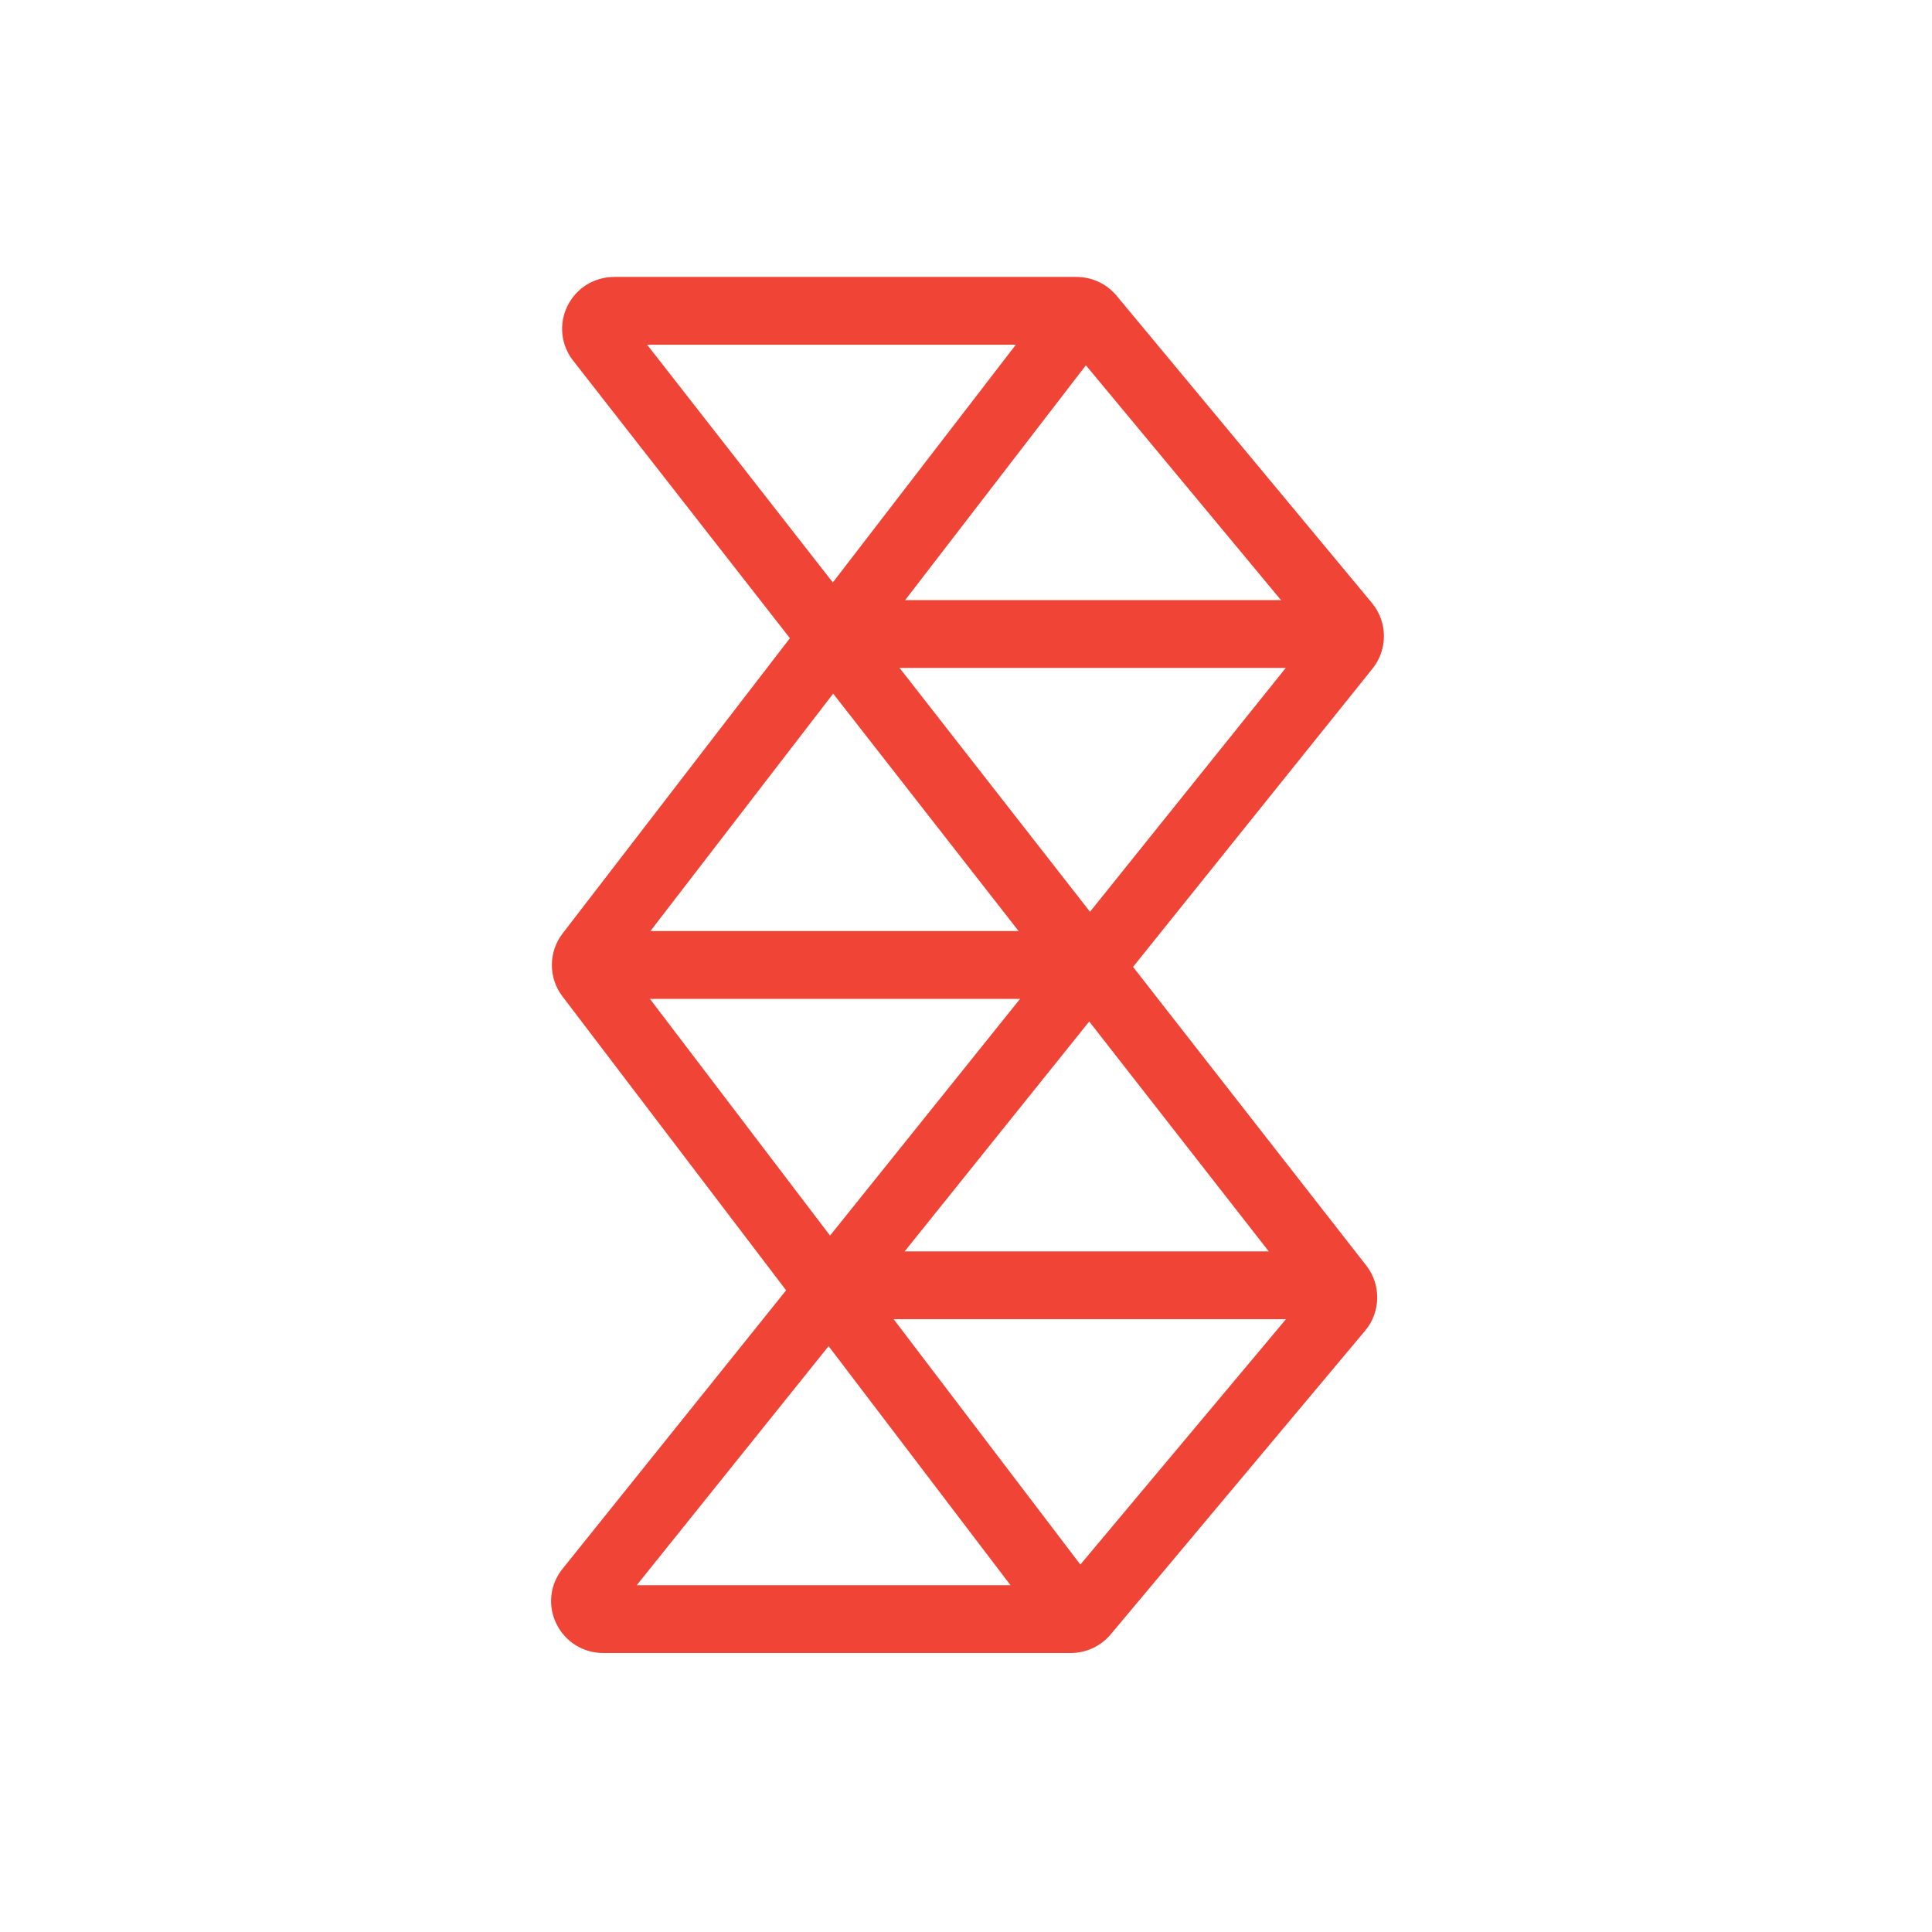
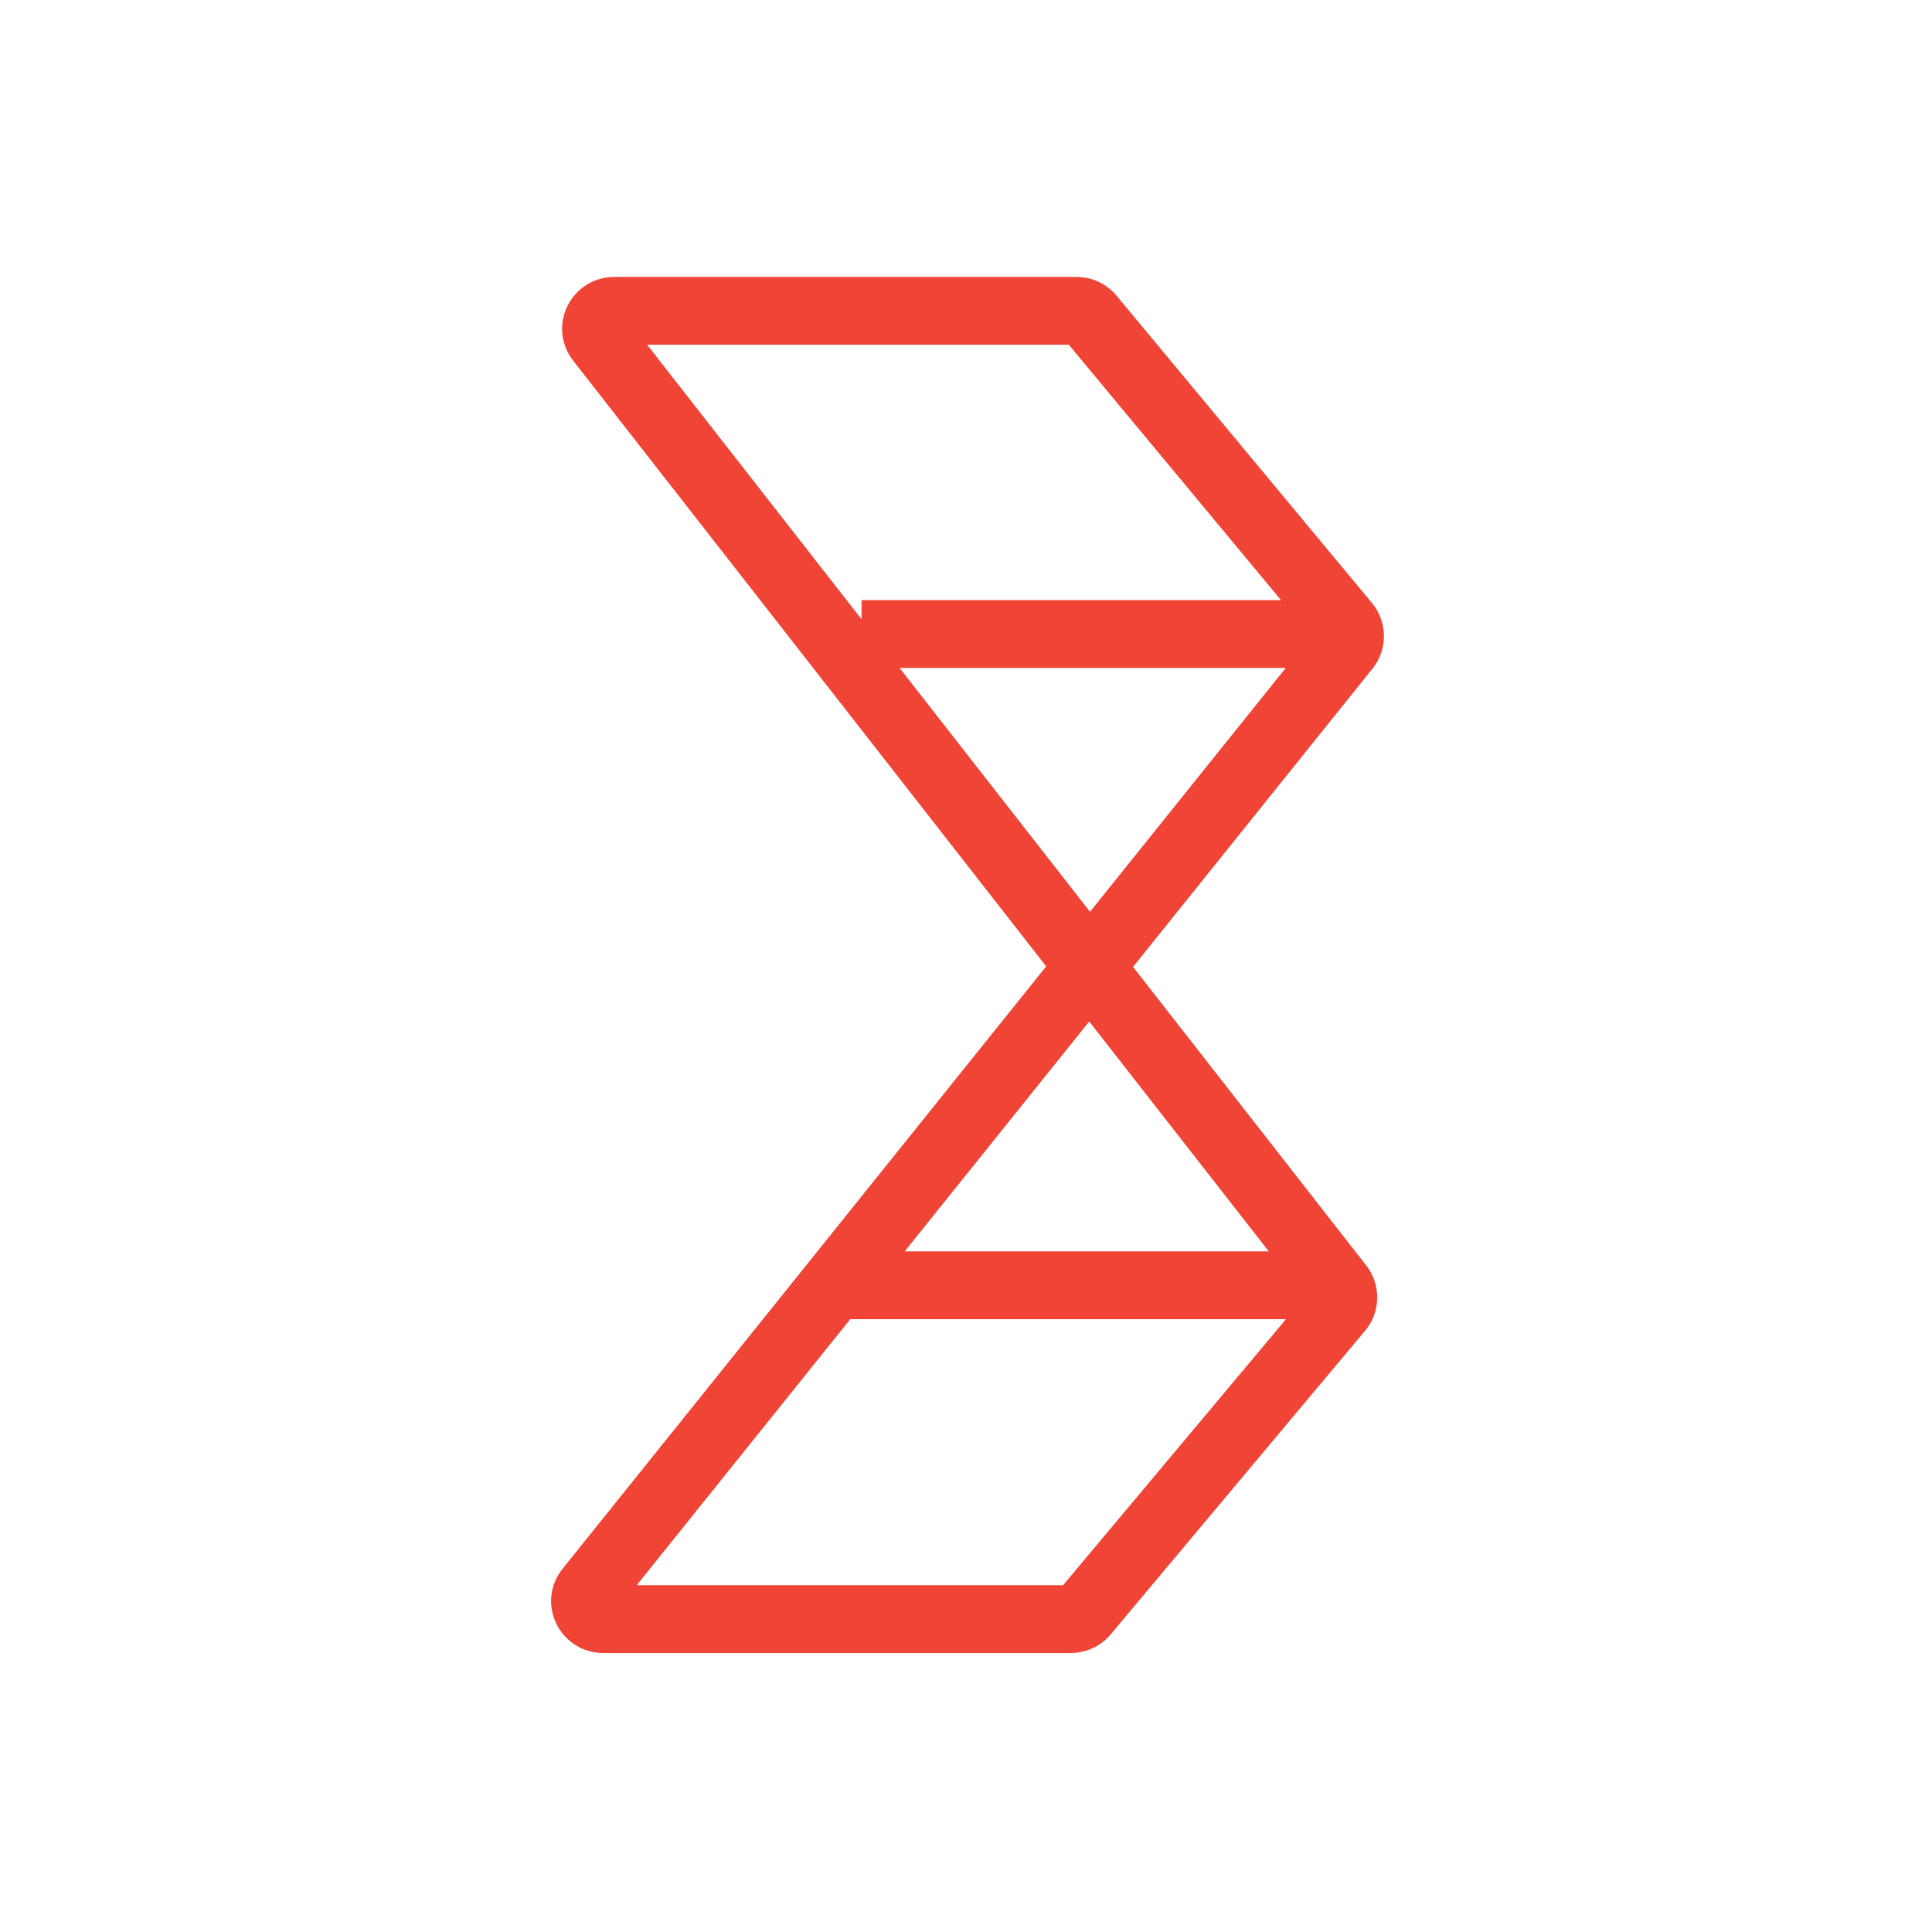
<svg xmlns="http://www.w3.org/2000/svg" width="32" height="32" viewBox="0 0 32 32" fill="none">
-   <rect width="32" height="32" fill="white" />
  <path d="M10.719 5.71L18.054 15.102L21.716 10.54L17.703 5.71H10.719ZM10.546 26.256H17.608L21.606 21.484L18.041 16.919L10.546 26.256ZM17.733 27.379H9.993C9.658 27.379 9.36 27.193 9.215 26.893C9.069 26.593 9.108 26.245 9.317 25.985L17.328 16.006L9.492 5.972C9.289 5.711 9.253 5.364 9.399 5.068C9.545 4.771 9.843 4.587 10.175 4.587H17.828C18.087 4.587 18.33 4.7 18.495 4.899L22.726 9.99C22.984 10.302 22.988 10.757 22.735 11.072L18.767 16.015L22.631 20.963C22.878 21.279 22.87 21.732 22.612 22.039L18.397 27.07C18.233 27.266 17.99 27.379 17.733 27.379Z" fill="#EF4436" />
-   <path d="M17.422 27.156L9.315 16.502C9.081 16.195 9.083 15.768 9.318 15.462L17.52 4.807L18.418 5.489L10.339 15.985L18.324 26.479L17.422 27.156Z" fill="#EF4436" />
  <path d="M14.27 11.063H22.445V9.94H14.27V11.063Z" fill="#EF4436" />
-   <path d="M9.711 16.545H17.886V15.421H9.711V16.545Z" fill="#EF4436" />
  <path d="M14.075 21.85H22.249V20.727H14.075V21.85Z" fill="#EF4436" />
</svg>